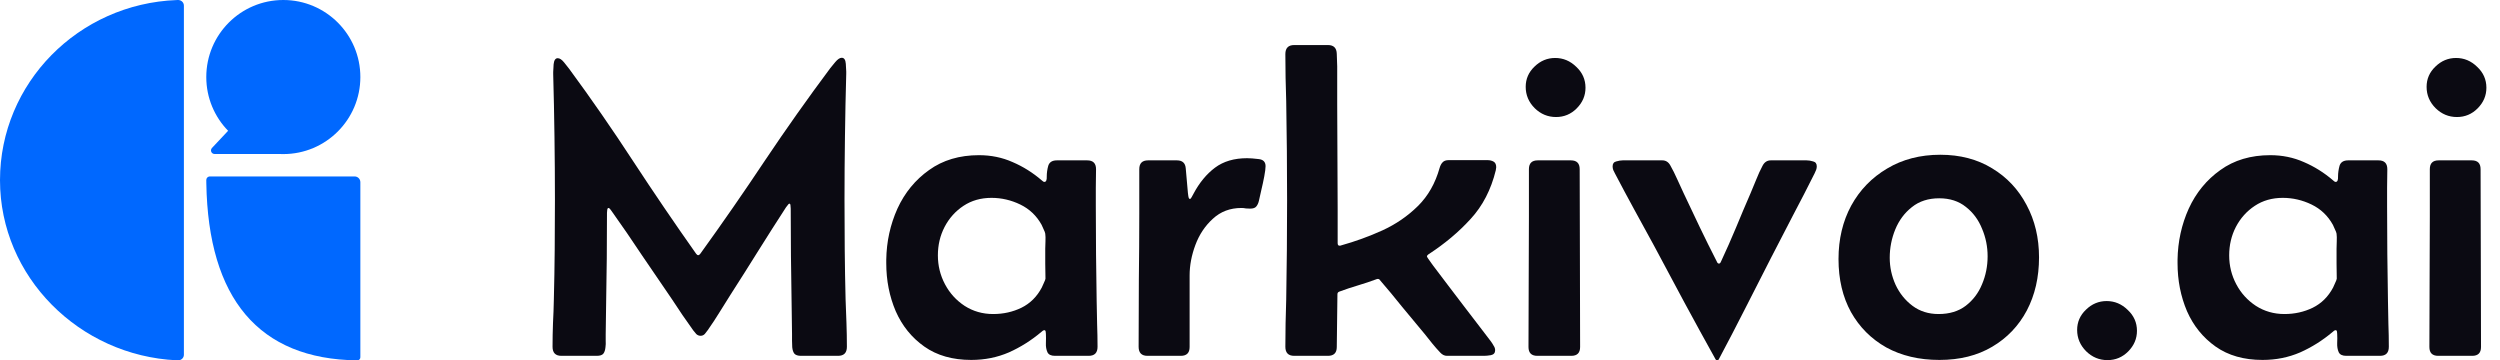
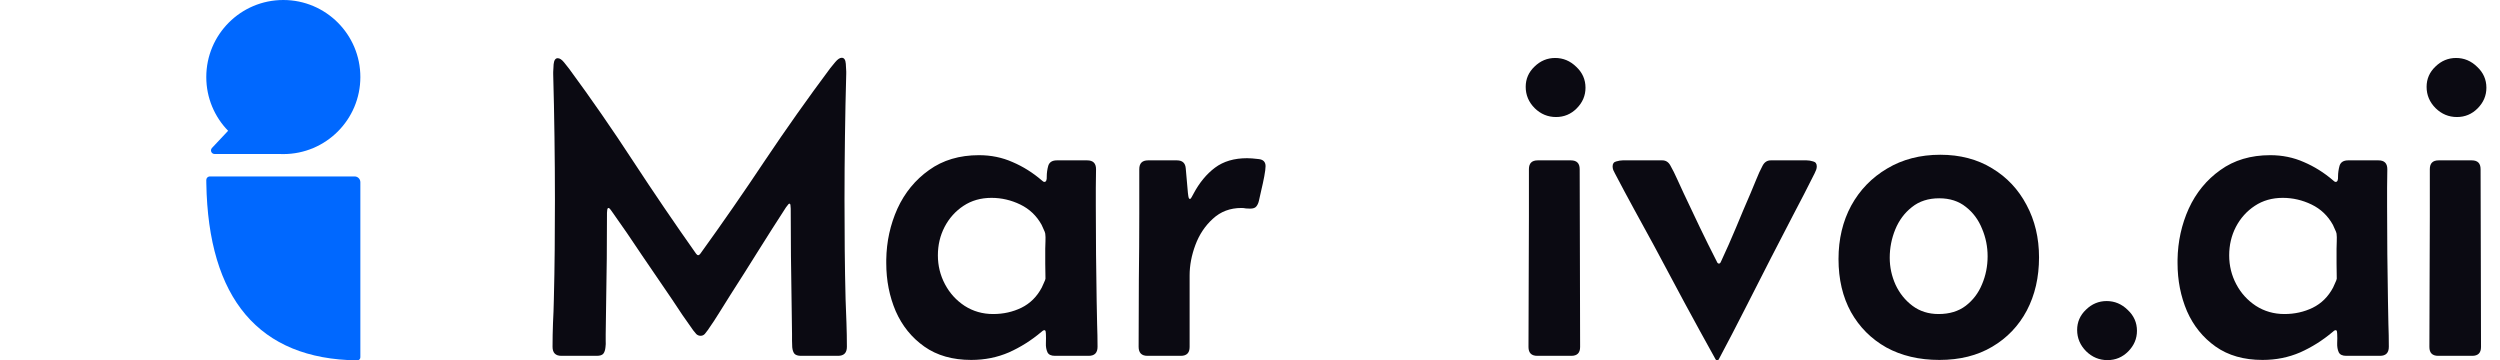
<svg xmlns="http://www.w3.org/2000/svg" width="111" height="16" viewBox="0 0 111 16" fill="none">
  <g id="Group 25">
    <g id="Group 23">
      <g id="Union">
-         <path d="M57.462 15.799C57.201 15.799 57.07 15.665 57.07 15.397C57.07 15.046 57.073 14.699 57.08 14.354C57.092 14.003 57.102 13.652 57.108 13.301C57.121 12.568 57.131 11.834 57.137 11.101C57.143 10.367 57.147 9.633 57.147 8.9C57.147 8.166 57.143 7.432 57.137 6.699C57.131 5.965 57.121 5.231 57.108 4.498C57.102 4.147 57.092 3.799 57.08 3.455C57.073 3.104 57.07 2.753 57.07 2.402C57.07 2.134 57.201 2 57.462 2H58.962C59.216 2 59.347 2.131 59.353 2.392C59.372 2.762 59.379 3.136 59.372 3.512V4.622C59.379 5.4 59.382 6.182 59.382 6.967C59.388 7.745 59.392 8.523 59.392 9.301V10.794C59.392 10.871 59.42 10.909 59.477 10.909C59.503 10.909 59.522 10.906 59.535 10.899C60.172 10.721 60.786 10.498 61.378 10.23C61.977 9.955 62.502 9.595 62.955 9.148C63.407 8.702 63.728 8.137 63.919 7.455C63.951 7.346 63.996 7.263 64.053 7.206C64.111 7.142 64.2 7.11 64.321 7.11H66.04C66.148 7.11 66.241 7.132 66.317 7.177C66.394 7.222 66.432 7.305 66.432 7.426C66.432 7.451 66.425 7.496 66.413 7.56C66.203 8.421 65.83 9.142 65.295 9.722C64.766 10.303 64.142 10.826 63.423 11.292C63.378 11.324 63.356 11.356 63.356 11.388C63.356 11.407 63.442 11.534 63.614 11.77C63.792 12.006 64.012 12.297 64.273 12.641C64.534 12.986 64.802 13.336 65.075 13.694C65.349 14.051 65.591 14.367 65.801 14.641C66.011 14.909 66.145 15.085 66.203 15.168C66.241 15.219 66.279 15.279 66.317 15.349C66.362 15.413 66.384 15.48 66.384 15.55C66.384 15.671 66.32 15.745 66.193 15.77C66.072 15.79 65.97 15.799 65.887 15.799H64.244C64.136 15.799 64.037 15.751 63.948 15.655C63.827 15.528 63.709 15.394 63.595 15.254C63.48 15.107 63.365 14.963 63.251 14.823C62.92 14.427 62.588 14.029 62.257 13.627C61.932 13.219 61.601 12.82 61.264 12.431C61.245 12.399 61.216 12.383 61.178 12.383C61.159 12.383 61.143 12.386 61.13 12.392C60.856 12.494 60.579 12.587 60.299 12.67C60.019 12.753 59.742 12.845 59.468 12.947C59.411 12.966 59.382 13.005 59.382 13.062L59.353 15.407C59.353 15.668 59.223 15.799 58.962 15.799H57.462Z" fill="#0B0A12" />
        <path d="M68.132 2.957C67.871 3.206 67.741 3.506 67.741 3.856C67.741 4.22 67.874 4.536 68.142 4.804C68.409 5.065 68.725 5.196 69.088 5.196C69.444 5.196 69.75 5.069 70.005 4.813C70.266 4.552 70.396 4.246 70.396 3.895C70.396 3.531 70.259 3.222 69.986 2.967C69.718 2.705 69.406 2.574 69.049 2.574C68.699 2.574 68.393 2.702 68.132 2.957Z" fill="#0B0A12" />
        <path d="M67.884 7.512V9.627C67.884 10.59 67.881 11.553 67.874 12.517C67.868 13.48 67.865 14.443 67.865 15.407C67.865 15.668 67.995 15.799 68.256 15.799H69.766C70.027 15.799 70.157 15.668 70.157 15.407C70.157 14.092 70.154 12.778 70.148 11.464C70.141 10.143 70.138 8.826 70.138 7.512C70.138 7.25 70.008 7.12 69.747 7.12H68.275C68.014 7.12 67.884 7.25 67.884 7.512Z" fill="#0B0A12" />
        <path fill-rule="evenodd" clip-rule="evenodd" d="M81.63 11.502C81.63 10.616 81.818 9.825 82.194 9.129C82.576 8.434 83.108 7.885 83.789 7.483C84.471 7.075 85.257 6.871 86.149 6.871C87.028 6.871 87.795 7.072 88.451 7.474C89.107 7.869 89.616 8.411 89.979 9.1C90.349 9.789 90.533 10.565 90.533 11.426C90.533 12.313 90.352 13.101 89.989 13.79C89.626 14.472 89.113 15.008 88.451 15.397C87.795 15.786 87.015 15.981 86.111 15.981C85.213 15.981 84.426 15.796 83.751 15.426C83.082 15.049 82.56 14.526 82.184 13.857C81.815 13.187 81.63 12.402 81.63 11.502ZM86.101 8.804C85.617 8.804 85.213 8.935 84.888 9.196C84.563 9.451 84.318 9.78 84.152 10.182C83.987 10.584 83.904 11.005 83.904 11.445C83.904 11.86 83.99 12.258 84.162 12.641C84.34 13.024 84.592 13.336 84.916 13.579C85.241 13.821 85.626 13.943 86.072 13.943C86.556 13.943 86.957 13.821 87.276 13.579C87.601 13.33 87.843 13.011 88.002 12.622C88.168 12.233 88.25 11.818 88.25 11.378C88.25 10.951 88.168 10.542 88.002 10.153C87.843 9.758 87.604 9.435 87.285 9.187C86.967 8.931 86.572 8.804 86.101 8.804Z" fill="#0B0A12" />
        <path d="M76.243 16C76.217 16 76.195 15.987 76.176 15.962C75.711 15.126 75.249 14.284 74.79 13.435C74.338 12.587 73.886 11.742 73.434 10.899C73.147 10.37 72.858 9.841 72.565 9.311C72.272 8.775 71.985 8.239 71.705 7.703L71.629 7.55C71.609 7.493 71.6 7.439 71.6 7.388C71.6 7.266 71.654 7.193 71.762 7.167C71.871 7.136 71.966 7.12 72.049 7.12H73.807C73.959 7.12 74.077 7.193 74.16 7.34C74.268 7.531 74.37 7.735 74.466 7.952C74.561 8.163 74.657 8.37 74.752 8.574C74.994 9.078 75.233 9.582 75.469 10.086C75.711 10.59 75.959 11.091 76.214 11.588C76.227 11.608 76.239 11.633 76.252 11.665C76.271 11.691 76.293 11.703 76.319 11.703C76.351 11.703 76.373 11.691 76.386 11.665C76.405 11.633 76.418 11.608 76.424 11.588C76.653 11.097 76.873 10.6 77.083 10.096C77.293 9.585 77.507 9.081 77.723 8.584C77.812 8.38 77.898 8.172 77.981 7.962C78.064 7.751 78.156 7.55 78.258 7.359C78.341 7.199 78.462 7.12 78.621 7.12H80.216C80.306 7.12 80.401 7.136 80.503 7.167C80.611 7.193 80.665 7.266 80.665 7.388C80.665 7.439 80.656 7.49 80.637 7.541C80.618 7.592 80.595 7.643 80.57 7.694C80.258 8.319 79.936 8.944 79.605 9.569C79.28 10.188 78.959 10.81 78.64 11.435C78.252 12.188 77.867 12.944 77.484 13.703C77.102 14.456 76.711 15.209 76.309 15.962C76.29 15.987 76.268 16 76.243 16Z" fill="#0B0A12" />
        <path d="M52.647 7.474C52.628 7.238 52.498 7.12 52.255 7.12H50.975C50.714 7.12 50.584 7.25 50.584 7.512V9.483C50.584 10.466 50.577 11.451 50.565 12.44C50.558 13.423 50.555 14.408 50.555 15.397C50.555 15.665 50.686 15.799 50.947 15.799H52.428C52.689 15.799 52.819 15.668 52.819 15.407V12.23C52.819 11.783 52.905 11.33 53.077 10.871C53.249 10.412 53.507 10.025 53.851 9.713C54.195 9.394 54.618 9.234 55.121 9.234C55.191 9.234 55.255 9.241 55.312 9.254C55.376 9.26 55.44 9.263 55.504 9.263C55.631 9.263 55.72 9.234 55.771 9.177C55.828 9.113 55.87 9.027 55.895 8.919C55.921 8.81 55.956 8.654 56 8.45C56.051 8.239 56.096 8.032 56.134 7.828C56.172 7.624 56.191 7.474 56.191 7.378C56.191 7.187 56.086 7.081 55.876 7.062C55.672 7.037 55.504 7.024 55.37 7.024C54.797 7.024 54.322 7.164 53.946 7.445C53.571 7.726 53.252 8.112 52.991 8.603C52.985 8.616 52.962 8.657 52.924 8.727C52.892 8.797 52.861 8.833 52.829 8.833C52.797 8.833 52.775 8.791 52.762 8.708C52.749 8.619 52.743 8.571 52.743 8.565L52.647 7.474Z" fill="#0B0A12" />
        <path fill-rule="evenodd" clip-rule="evenodd" d="M43.123 15.981C42.295 15.981 41.601 15.783 41.041 15.388C40.48 14.992 40.057 14.469 39.77 13.818C39.49 13.161 39.35 12.45 39.35 11.684V11.531C39.362 10.727 39.528 9.971 39.846 9.263C40.171 8.555 40.639 7.984 41.251 7.55C41.862 7.11 42.601 6.89 43.467 6.89C44.002 6.89 44.499 6.992 44.957 7.196C45.422 7.394 45.855 7.665 46.256 8.01C46.301 8.054 46.339 8.077 46.371 8.077C46.447 8.077 46.483 7.997 46.476 7.837C46.476 7.678 46.498 7.518 46.543 7.359C46.594 7.199 46.721 7.12 46.925 7.12H48.272C48.533 7.12 48.664 7.25 48.664 7.512C48.664 7.786 48.66 8.061 48.654 8.335V9.158C48.654 9.86 48.657 10.565 48.664 11.273C48.676 11.981 48.686 12.686 48.692 13.388C48.699 13.719 48.705 14.054 48.712 14.392C48.724 14.724 48.731 15.059 48.731 15.397C48.731 15.665 48.6 15.799 48.339 15.799H46.839C46.667 15.799 46.556 15.745 46.505 15.636C46.454 15.521 46.431 15.388 46.438 15.235C46.444 15.081 46.444 14.944 46.438 14.823C46.438 14.804 46.435 14.772 46.428 14.727C46.422 14.683 46.403 14.66 46.371 14.66C46.346 14.66 46.32 14.67 46.295 14.689C46.276 14.708 46.256 14.724 46.237 14.737C45.791 15.113 45.311 15.416 44.795 15.646C44.279 15.869 43.722 15.981 43.123 15.981ZM44.097 13.943C44.55 13.943 44.967 13.85 45.349 13.665C45.737 13.474 46.04 13.174 46.256 12.766C46.269 12.74 46.298 12.676 46.342 12.574C46.393 12.466 46.419 12.399 46.419 12.373C46.419 12.15 46.416 11.927 46.409 11.703V11.043C46.409 10.941 46.412 10.829 46.419 10.708C46.425 10.581 46.422 10.469 46.409 10.373C46.403 10.329 46.377 10.262 46.333 10.172C46.295 10.083 46.266 10.019 46.247 9.981C46.024 9.579 45.709 9.279 45.301 9.081C44.894 8.884 44.467 8.785 44.021 8.785C43.55 8.785 43.136 8.903 42.779 9.139C42.423 9.375 42.142 9.687 41.939 10.077C41.741 10.459 41.642 10.88 41.642 11.34C41.642 11.799 41.748 12.226 41.958 12.622C42.168 13.018 42.458 13.336 42.827 13.579C43.203 13.821 43.626 13.943 44.097 13.943Z" fill="#0B0A12" />
        <path d="M24.533 15.397C24.533 15.665 24.664 15.799 24.925 15.799H26.492C26.638 15.799 26.737 15.767 26.788 15.703C26.839 15.64 26.871 15.544 26.883 15.416C26.896 15.327 26.899 15.231 26.893 15.129V14.842L26.912 13.493C26.925 12.817 26.934 12.143 26.941 11.474C26.947 10.797 26.95 10.121 26.95 9.445C26.95 9.432 26.953 9.394 26.96 9.33C26.966 9.266 26.985 9.234 27.017 9.234C27.043 9.234 27.071 9.257 27.103 9.301C27.135 9.34 27.154 9.365 27.16 9.378C27.619 10.022 28.068 10.676 28.507 11.34C28.953 11.997 29.399 12.651 29.845 13.301L30.303 13.99C30.462 14.22 30.622 14.447 30.781 14.67C30.819 14.721 30.864 14.775 30.915 14.832C30.972 14.884 31.036 14.909 31.106 14.909C31.182 14.909 31.246 14.88 31.297 14.823C31.348 14.759 31.392 14.702 31.43 14.651C31.609 14.396 31.781 14.134 31.946 13.866C32.112 13.598 32.278 13.333 32.443 13.072C32.857 12.427 33.265 11.783 33.666 11.139C34.074 10.488 34.484 9.844 34.898 9.206C34.911 9.193 34.933 9.164 34.965 9.12C34.997 9.069 35.026 9.043 35.051 9.043C35.083 9.043 35.099 9.078 35.099 9.148C35.105 9.212 35.108 9.25 35.108 9.263C35.108 9.959 35.111 10.654 35.118 11.349C35.124 12.045 35.134 12.74 35.147 13.435L35.166 14.823V15.129C35.166 15.231 35.169 15.327 35.175 15.416C35.188 15.544 35.22 15.64 35.271 15.703C35.328 15.767 35.427 15.799 35.567 15.799H37.21C37.471 15.799 37.602 15.665 37.602 15.397C37.602 15.046 37.595 14.695 37.583 14.345L37.544 13.292C37.525 12.552 37.513 11.815 37.506 11.081C37.5 10.341 37.496 9.604 37.496 8.871C37.496 7.939 37.503 7.008 37.516 6.077C37.528 5.139 37.547 4.204 37.573 3.273V3.177C37.573 3.126 37.567 3.011 37.554 2.833C37.541 2.654 37.481 2.565 37.372 2.565C37.29 2.565 37.194 2.628 37.086 2.756C36.984 2.877 36.911 2.967 36.866 3.024C35.866 4.364 34.898 5.732 33.962 7.129C33.032 8.526 32.077 9.904 31.096 11.263C31.064 11.308 31.032 11.33 31.001 11.33C30.969 11.33 30.937 11.308 30.905 11.263C29.95 9.911 29.017 8.539 28.106 7.148C27.195 5.751 26.25 4.386 25.269 3.053C25.224 2.995 25.151 2.903 25.049 2.775C24.947 2.648 24.852 2.584 24.763 2.584C24.661 2.584 24.6 2.673 24.581 2.852C24.569 3.03 24.562 3.145 24.562 3.196V3.292C24.588 4.217 24.607 5.145 24.619 6.077C24.632 7.008 24.639 7.939 24.639 8.871C24.639 9.604 24.635 10.341 24.629 11.081C24.623 11.815 24.61 12.552 24.591 13.292C24.584 13.643 24.572 13.994 24.553 14.345C24.54 14.695 24.533 15.046 24.533 15.397Z" fill="#0B0A12" />
        <path fill-rule="evenodd" clip-rule="evenodd" d="M100.456 15.981C99.629 15.981 98.934 15.783 98.374 15.388C97.814 14.992 97.39 14.469 97.103 13.818C96.823 13.161 96.683 12.45 96.683 11.684V11.531C96.696 10.727 96.861 9.971 97.18 9.263C97.505 8.555 97.973 7.984 98.584 7.55C99.195 7.11 99.934 6.89 100.8 6.89C101.335 6.89 101.832 6.992 102.291 7.196C102.755 7.394 103.189 7.665 103.59 8.01C103.634 8.054 103.673 8.077 103.704 8.077C103.781 8.077 103.816 7.997 103.809 7.837C103.809 7.678 103.832 7.518 103.876 7.359C103.927 7.199 104.055 7.12 104.258 7.12H105.605C105.866 7.12 105.997 7.25 105.997 7.512C105.997 7.786 105.994 8.061 105.987 8.335V9.158C105.987 9.86 105.991 10.565 105.997 11.273C106.01 11.981 106.019 12.686 106.026 13.388C106.032 13.719 106.038 14.054 106.045 14.392C106.058 14.724 106.064 15.059 106.064 15.397C106.064 15.665 105.933 15.799 105.672 15.799H104.172C104.001 15.799 103.889 15.745 103.838 15.636C103.787 15.522 103.765 15.388 103.771 15.235C103.778 15.081 103.778 14.944 103.771 14.823C103.771 14.804 103.768 14.772 103.762 14.727C103.755 14.683 103.736 14.66 103.704 14.66C103.679 14.66 103.653 14.67 103.628 14.689C103.609 14.708 103.59 14.724 103.571 14.737C103.125 15.113 102.644 15.416 102.128 15.646C101.612 15.869 101.055 15.981 100.456 15.981ZM101.431 13.943C101.883 13.943 102.3 13.85 102.682 13.665C103.071 13.474 103.373 13.174 103.59 12.766C103.602 12.74 103.631 12.676 103.676 12.574C103.727 12.466 103.752 12.399 103.752 12.373C103.752 12.15 103.749 11.927 103.743 11.703V11.043C103.743 10.941 103.746 10.829 103.752 10.708C103.758 10.581 103.755 10.469 103.743 10.373C103.736 10.329 103.711 10.262 103.666 10.172C103.628 10.083 103.599 10.019 103.58 9.981C103.357 9.579 103.042 9.279 102.634 9.081C102.227 8.884 101.8 8.785 101.354 8.785C100.883 8.785 100.469 8.903 100.113 9.139C99.756 9.375 99.476 9.687 99.272 10.077C99.075 10.459 98.976 10.88 98.976 11.34C98.976 11.799 99.081 12.226 99.291 12.622C99.501 13.018 99.791 13.336 100.16 13.579C100.536 13.821 100.96 13.943 101.431 13.943Z" fill="#0B0A12" />
        <path d="M108.132 2.957C107.871 3.206 107.741 3.506 107.741 3.857C107.741 4.22 107.874 4.536 108.142 4.804C108.409 5.065 108.724 5.196 109.087 5.196C109.444 5.196 109.75 5.069 110.005 4.813C110.266 4.552 110.396 4.246 110.396 3.895C110.396 3.531 110.259 3.222 109.985 2.967C109.718 2.705 109.406 2.574 109.049 2.574C108.699 2.574 108.393 2.702 108.132 2.957Z" fill="#0B0A12" />
        <path d="M107.884 7.512V9.627C107.884 10.59 107.881 11.553 107.874 12.517C107.868 13.48 107.865 14.443 107.865 15.407C107.865 15.668 107.995 15.799 108.256 15.799H109.766C110.027 15.799 110.157 15.668 110.157 15.407C110.157 14.093 110.154 12.778 110.148 11.464C110.141 10.144 110.138 8.826 110.138 7.512C110.138 7.25 110.008 7.12 109.747 7.12H108.275C108.014 7.12 107.884 7.25 107.884 7.512Z" fill="#0B0A12" />
        <path d="M92.617 13.75C92.356 13.999 92.225 14.299 92.225 14.65C92.225 15.013 92.359 15.329 92.626 15.597C92.894 15.859 93.209 15.989 93.572 15.989C93.929 15.989 94.234 15.862 94.489 15.607C94.75 15.345 94.881 15.039 94.881 14.688C94.881 14.324 94.744 14.015 94.47 13.76C94.203 13.498 93.891 13.367 93.534 13.367C93.184 13.367 92.878 13.495 92.617 13.75Z" fill="#0B0A12" />
      </g>
    </g>
    <g id="Group 24">
-       <path id="æ¤­åå½¢" fill-rule="evenodd" clip-rule="evenodd" d="M8.165 15.748V0.252C8.166 0.119 8.061 0.01 7.928 0.001L7.901 0L7.844 0.002C3.483 0.168 0 3.686 0 8.001C0 12.291 3.521 15.792 7.844 15.997L7.898 16C8.04 16.005 8.16 15.897 8.165 15.758L8.165 15.748Z" fill="#0068FF" />
      <path id="ç©å½¢" fill-rule="evenodd" clip-rule="evenodd" d="M15.746 7.834C15.886 7.834 16 7.948 16 8.089V15.864C16 15.934 15.947 15.992 15.88 15.999L15.864 16C11.482 15.948 9.248 13.246 9.161 8.149L9.159 7.994C9.158 7.912 9.219 7.844 9.298 7.835L9.316 7.834H15.746Z" fill="#0068FF" />
      <path id="è·¯å¾" fill-rule="evenodd" clip-rule="evenodd" d="M12.579 0C14.468 0 16 1.531 16 3.421C16 5.31 14.468 6.841 12.579 6.841C12.525 6.841 12.47 6.84 12.416 6.838L9.525 6.838C9.437 6.838 9.367 6.767 9.367 6.679C9.367 6.639 9.382 6.6 9.41 6.571L10.128 5.807C9.528 5.19 9.159 4.349 9.159 3.421C9.159 1.531 10.69 0 12.579 0Z" fill="#0068FF" />
    </g>
  </g>
</svg>